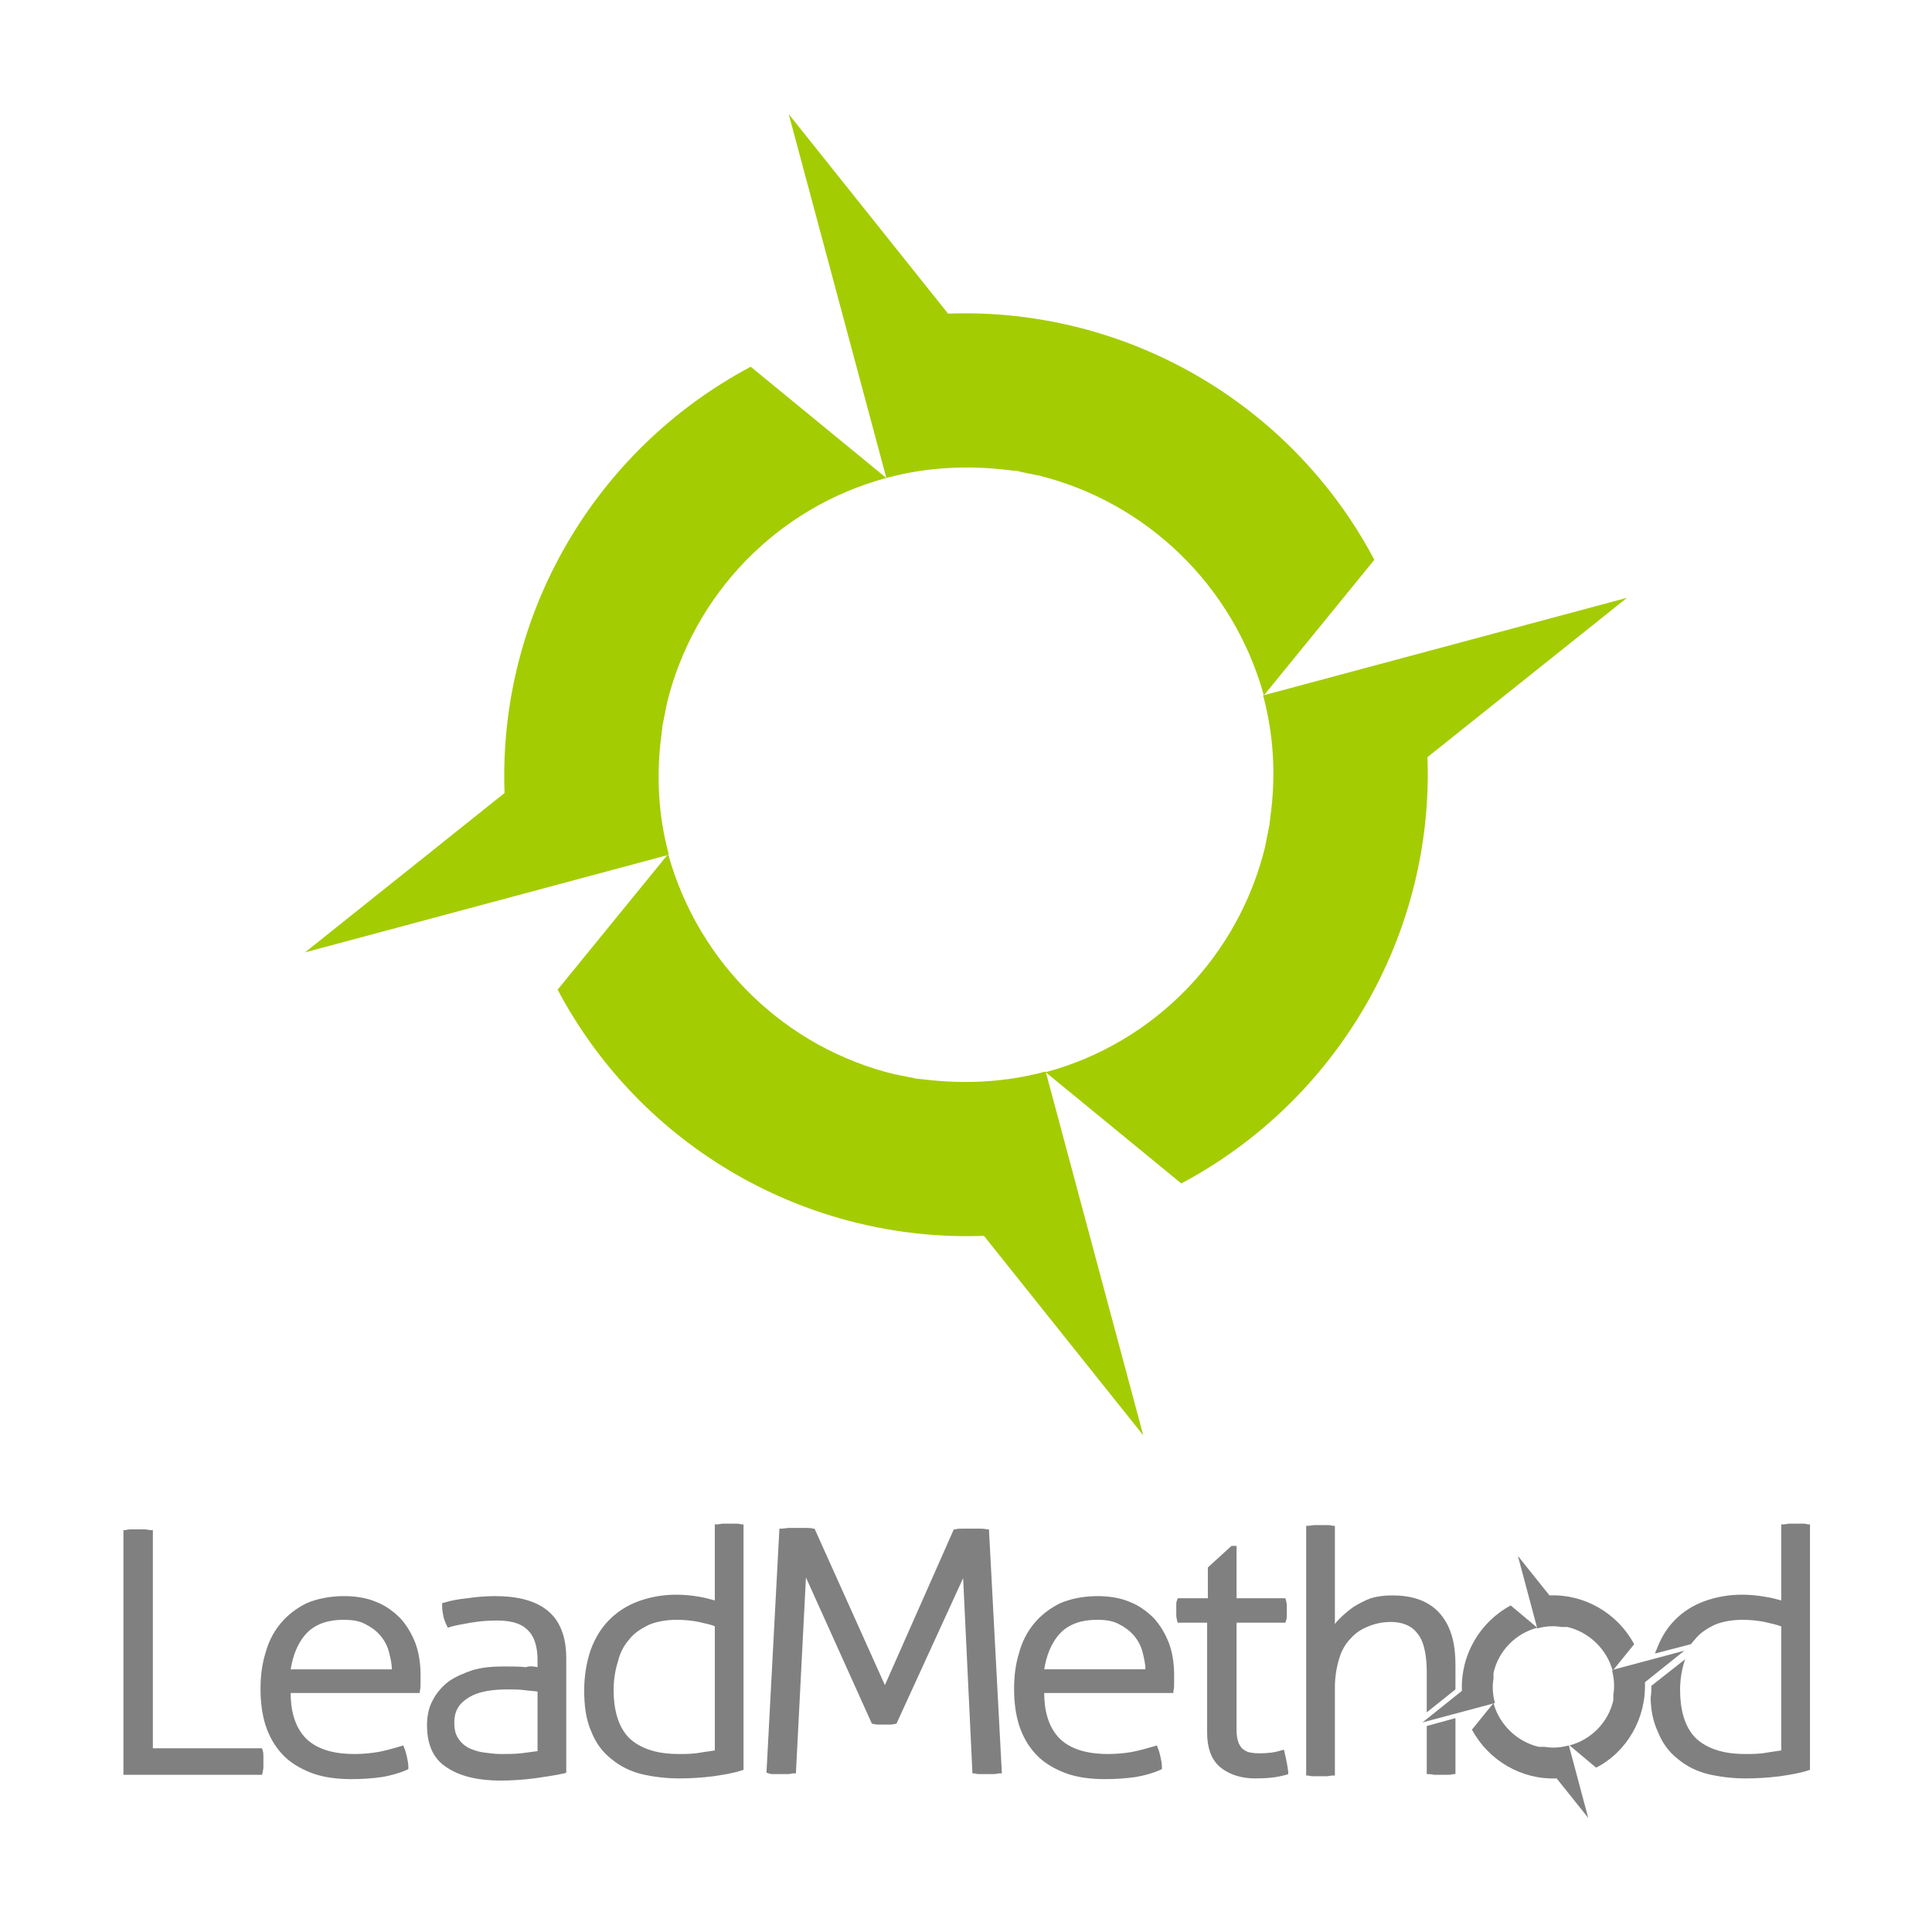
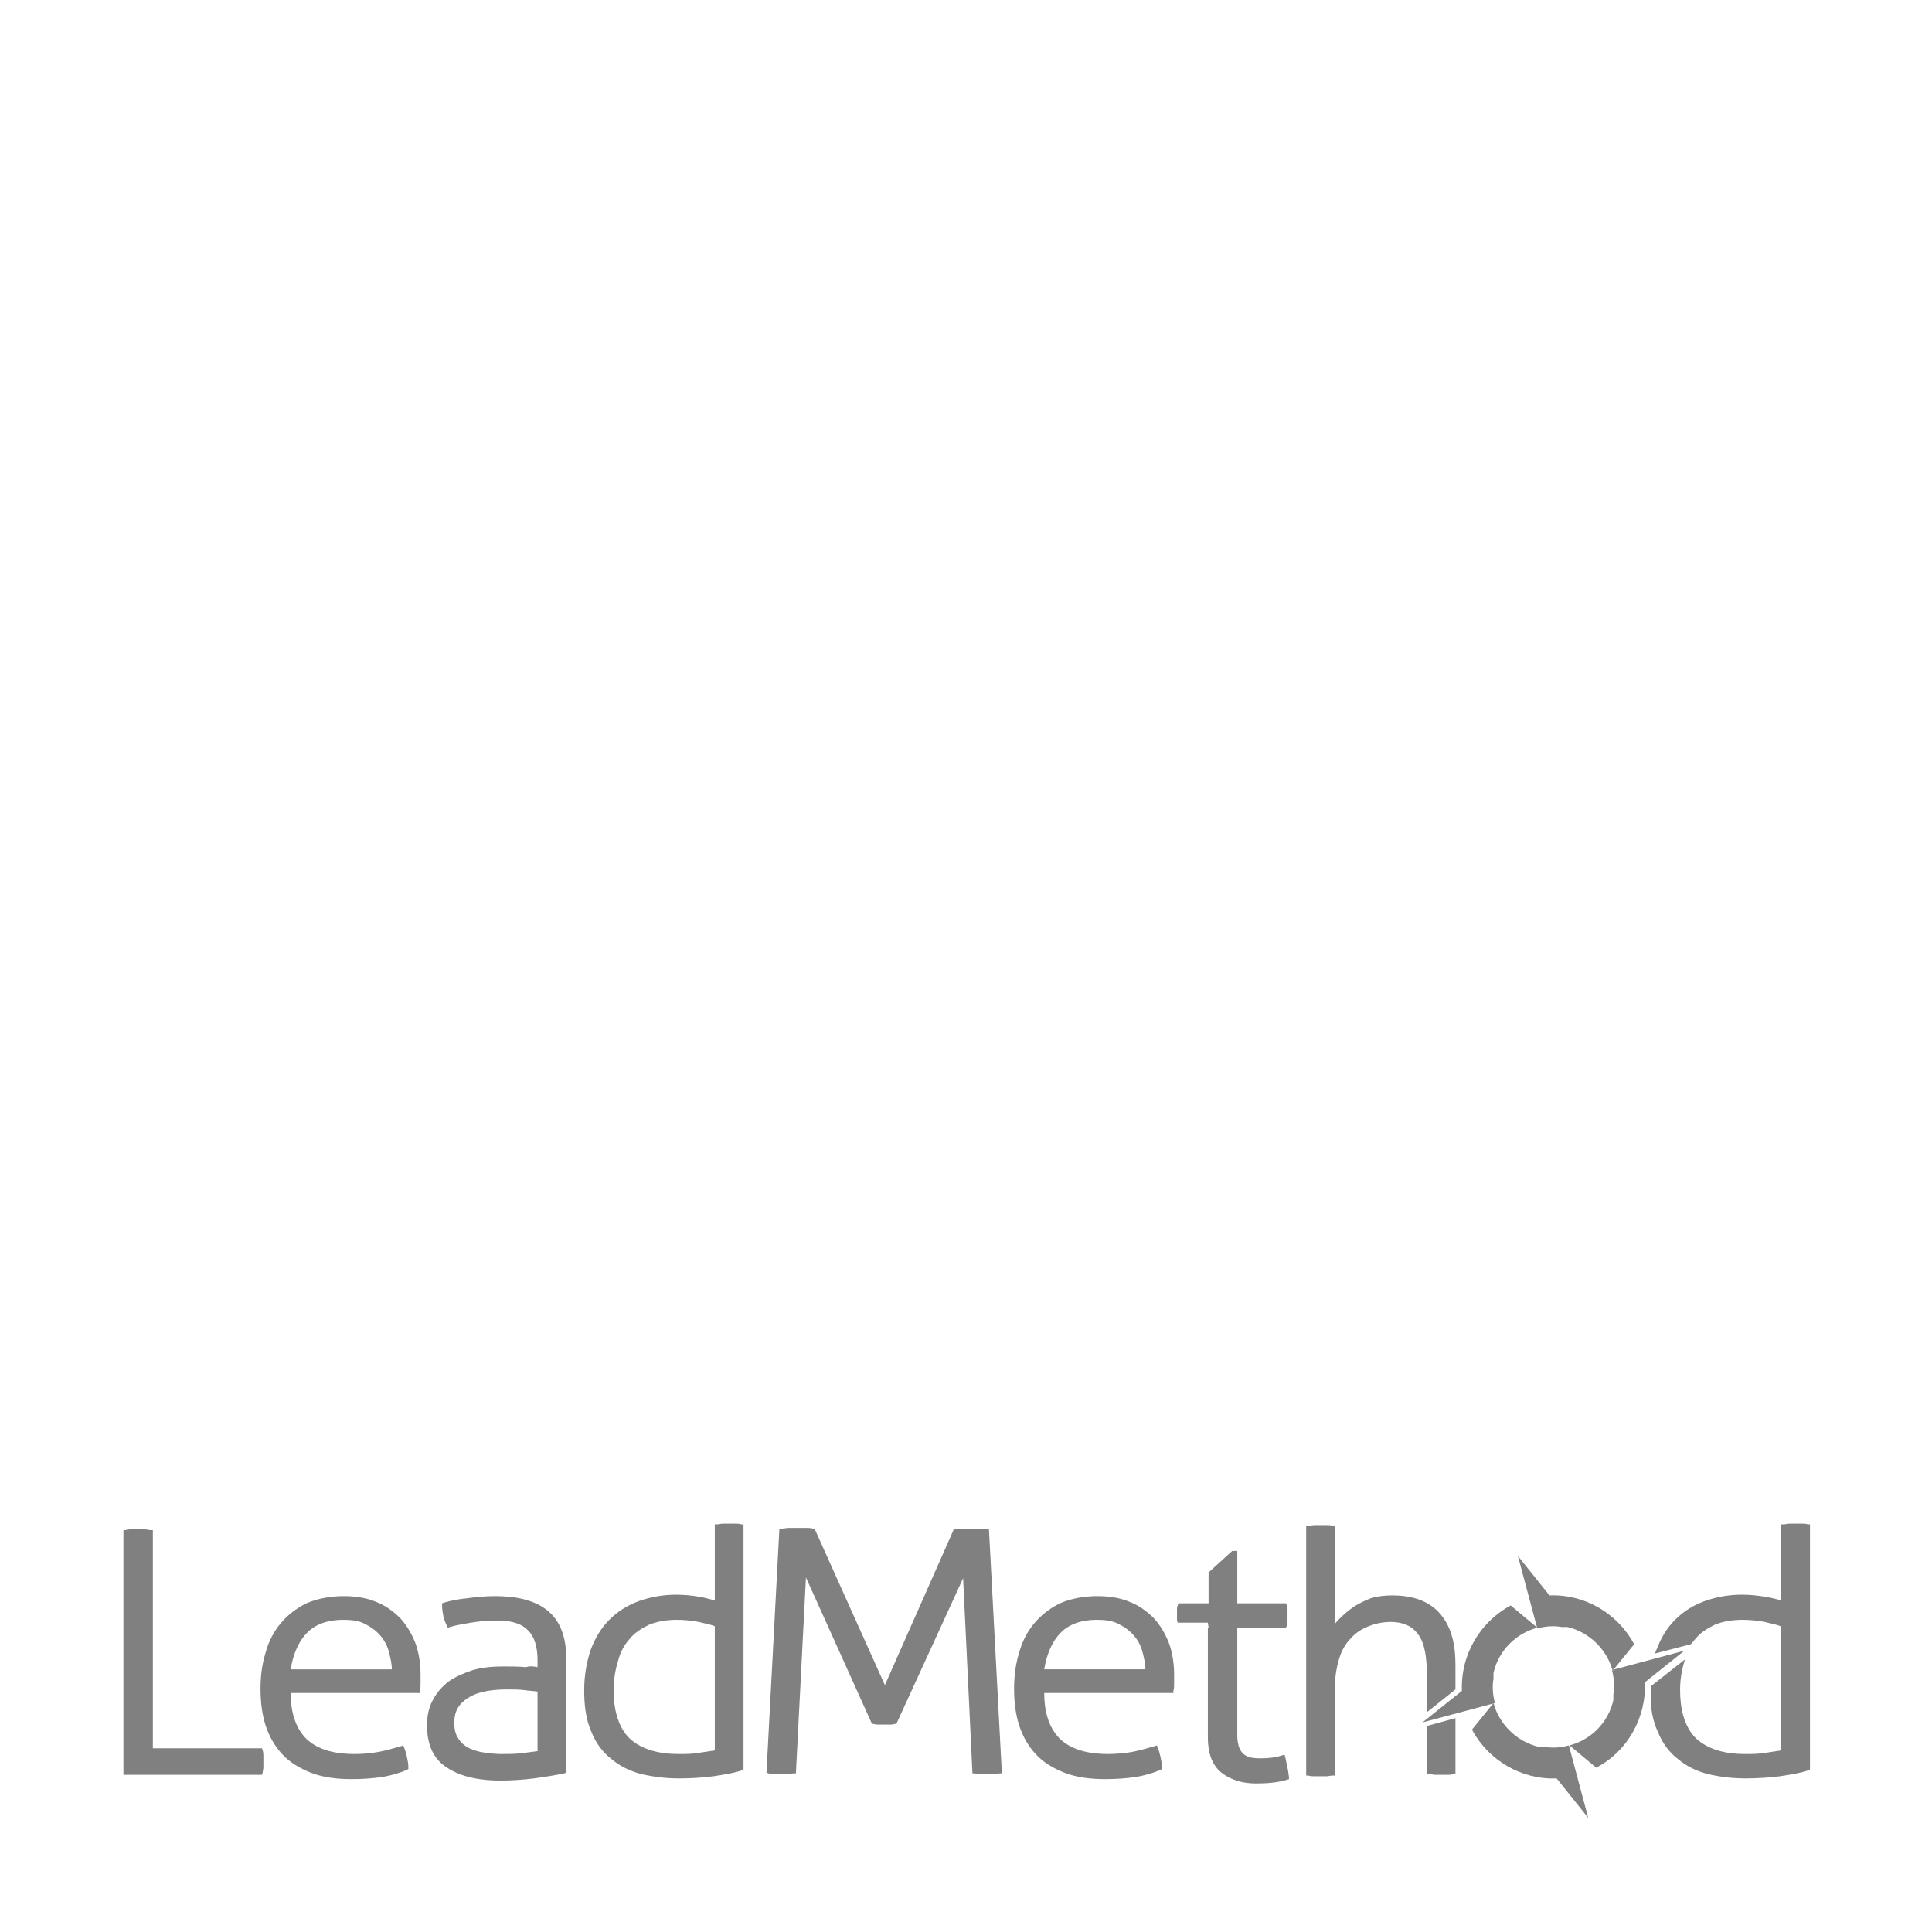
<svg xmlns="http://www.w3.org/2000/svg" xml:space="preserve" id="Layer_1" x="0" y="0" version="1.1" viewBox="0 0 269.2 269.2">
  <style>.st1{fill-rule:evenodd;clip-rule:evenodd;fill:gray}</style>
-   <path fill="#a4cc02" fill-rule="evenodd" d="M191.5 78c-11.6-21.9-34.7-35.2-59.4-34.3l-22.2-27.8 13.6 50.7c5.5-1.5 11.3-1.8 17-1.1l.9.1h.1c.3 0 .6.1.9.2h.1l.9.2h.1l.9.2h.1c15.3 3.7 27.4 15.5 31.6 30.7L191.5 78zm-26.9 86.9-18.9-15.5c15.2-4.1 26.9-16.2 30.6-31.5v-.1c.1-.3.1-.6.2-.9v-.1c.1-.3.1-.6.2-.9v-.1c.1-.3.1-.6.2-.9v-.1c0-.3.1-.6.1-.9.8-5.7.5-11.4-1-17l50.7-13.6-27.8 22.2c.9 24.7-12.5 47.8-34.3 59.4zm-86.9-27c11.6 21.9 34.7 35.2 59.4 34.3l22.2 27.8-13.6-50.7c-5.5 1.5-11.3 1.8-17 1.1l-.9-.1h-.1l-.9-.2h-.1l-.9-.2h-.1l-.9-.2h-.1c-15.3-3.7-27.4-15.5-31.6-30.7l-15.4 18.9zm26.9-86.8 18.9 15.5c-15.2 4.1-26.9 16.2-30.6 31.5v.1c-.1.3-.1.6-.2.9v.1l-.2.9v.1c-.1.3-.1.6-.2.9v.1c0 .3-.1.6-.1.9-.8 5.7-.5 11.5 1 17l-50.7 13.6 27.8-22.2c-.9-24.8 12.5-47.8 34.3-59.4z" clip-rule="evenodd" />
-   <path d="M99.6 226.6c-.7-.3-1.5-.4-2.2-.6-1-.2-2.1-.3-3.1-.3-1.3 0-2.7.2-3.9.7-1 .5-2 1.1-2.7 2-.8.9-1.3 1.9-1.6 3.1-.4 1.3-.6 2.6-.6 4 0 2.4.5 5.1 2.3 6.8 1.8 1.6 4.3 2.1 6.7 2.1 1 0 2.1 0 3.1-.2.7-.1 1.4-.2 2-.3v-17.3zm0-3.6v-10.6h.3c.3 0 .6-.1.9-.1h1.6c.3 0 .6 0 .9.1h.3v34.2l-.3.1c-1.2.4-2.6.6-3.9.8-1.6.2-3.2.3-4.8.3-1.7 0-3.5-.2-5.2-.6-1.6-.4-3-1.1-4.2-2.1-1.3-1-2.2-2.3-2.8-3.8-.8-1.8-1-3.8-1-5.8 0-1.9.3-3.8.9-5.6.6-1.6 1.4-3 2.6-4.2 1.2-1.2 2.5-2 4.1-2.6 1.7-.6 3.4-.9 5.2-.9 1.1 0 2.2.1 3.3.3.6.1 1.4.3 2.1.5zm-24.7 12.7c-.6-.1-1.2-.1-1.8-.2-.8-.1-1.6-.1-2.4-.1-1.8 0-4 .2-5.5 1.2-1.3.8-1.9 1.9-1.9 3.4 0 .8.1 1.6.6 2.3.4.6.9 1 1.5 1.3.7.3 1.3.5 2.1.6.8.1 1.5.2 2.3.2.9 0 1.9 0 2.8-.1.8-.1 1.5-.2 2.3-.3v-8.3zm0-3.4v-1c0-1.5-.3-3.2-1.4-4.2-1.1-1.1-2.8-1.3-4.3-1.3-1.2 0-2.4.1-3.6.3-1 .2-1.9.3-2.9.6l-.3.1-.1-.2c-.2-.4-.4-.9-.5-1.3-.1-.5-.2-1-.2-1.6v-.3l.3-.1c1-.3 2.1-.5 3.2-.6 1.3-.2 2.6-.3 3.9-.3 2.5 0 5.4.4 7.4 2.1 1.9 1.6 2.5 4.1 2.5 6.5v16l-.3.1c-1.4.3-2.8.5-4.2.7-1.6.2-3.2.3-4.7.3-2.5 0-5.3-.4-7.4-1.8-2.1-1.3-2.8-3.5-2.8-5.9 0-1.2.2-2.4.8-3.5.5-1 1.3-1.9 2.2-2.6 1-.7 2.2-1.2 3.4-1.6 1.4-.4 2.8-.5 4.3-.5 1 0 2.1 0 3.1.1.5-.2 1.1-.1 1.6 0zm-20.3.3c0-.8-.2-1.6-.4-2.4-.2-.8-.6-1.6-1.2-2.3-.6-.7-1.3-1.2-2.1-1.6-.9-.5-2-.6-3.1-.6-1.9 0-3.8.5-5.1 1.9-1.3 1.4-1.9 3.2-2.2 5h14.1zm-14.1 3.3c0 2.3.5 4.7 2.2 6.4 1.8 1.7 4.4 2.1 6.7 2.1 1.1 0 2.3-.1 3.4-.3 1-.2 2.1-.5 3.1-.8l.3-.1.1.3c.2.4.3.9.4 1.3.1.5.2.9.2 1.4v.3l-.2.1c-1.1.5-2.3.8-3.4 1-1.4.2-2.8.3-4.3.3-1.9 0-3.9-.2-5.7-.9-1.5-.6-2.9-1.4-4-2.6-1.1-1.2-1.8-2.5-2.3-4-.5-1.6-.7-3.3-.7-5.1 0-1.7.2-3.4.7-5 .4-1.5 1.1-2.9 2.1-4.1 1-1.2 2.2-2.1 3.6-2.8 1.6-.7 3.5-1 5.2-1 1.5 0 3.1.2 4.5.8 1.3.5 2.4 1.3 3.4 2.3.9 1 1.6 2.2 2.1 3.5.5 1.4.7 2.9.7 4.4v1.1c0 .4 0 .8-.1 1.1v.3h-18zm-19.2 7.7v-30.4H21c-.3 0-.5-.1-.8-.1h-1.9c-.3 0-.5 0-.8.1h-.3v34.1h19.3l.1-.3c0-.2.1-.5.1-.7v-1.6c0-.3 0-.5-.1-.8l-.1-.3H21.3zm226.8-17c-.7-.3-1.5-.4-2.2-.6-1-.2-2.1-.3-3.1-.3-1.3 0-2.7.2-3.9.7-1 .5-2 1.1-2.7 2-.2.2-.4.5-.6.7l-5 1.3c.1-.2.1-.4.2-.5.6-1.6 1.4-3 2.6-4.2 1.2-1.2 2.5-2 4.1-2.6 1.7-.6 3.4-.9 5.2-.9 1.1 0 2.2.1 3.3.3.7.1 1.5.3 2.2.5v-10.6h.3c.3 0 .6-.1.9-.1h1.6c.3 0 .6 0 .9.1h.3v34.2l-.3.1c-1.2.4-2.6.6-3.9.8-1.6.2-3.2.3-4.8.3-1.7 0-3.5-.2-5.2-.6-1.6-.4-3-1.1-4.2-2.1-1.3-1-2.2-2.3-2.8-3.8-.7-1.5-1-3.2-1-4.8.1-.5.1-1.1.1-1.6l4.7-3.7c0 .1-.1.2-.1.3-.4 1.3-.6 2.6-.6 4 0 2.4.5 5.1 2.3 6.8 1.8 1.6 4.3 2.1 6.7 2.1 1 0 2.1 0 3.1-.2.7-.1 1.4-.2 2-.3v-17.3h-.1zm-79.8-.5h-4.2l-.1-.3c0-.2-.1-.4-.1-.7v-1.5c0-.2 0-.4.1-.6l.1-.3h4.2v-4.3l3.3-3h.7v7.3h6.8l.1.3c0 .2.1.4.1.6v1.5c0 .2 0 .4-.1.7l-.1.3h-6.8v15.1c0 .5.1 1.2.3 1.7.2.4.4.7.7.9.3.2.7.4 1 .4.4.1.9.1 1.3.1 1 0 2-.1 2.9-.4l.4-.1.1.4c.2.9.4 1.8.5 2.7v.3l-.3.1c-1.4.4-2.8.5-4.3.5-1.7 0-3.4-.4-4.8-1.5-1.5-1.2-1.9-3.1-1.9-4.9v-15.3h.1zm-8.7 6.5c0-.8-.2-1.6-.4-2.4-.2-.8-.6-1.6-1.2-2.3-.6-.7-1.3-1.2-2.1-1.6-.9-.5-2-.6-3.1-.6-1.9 0-3.8.5-5.1 1.9-1.3 1.4-1.9 3.2-2.2 5h14.1zm-14.1 3.3c0 2.3.5 4.7 2.2 6.4 1.8 1.7 4.4 2.1 6.7 2.1 1.1 0 2.3-.1 3.4-.3 1-.2 2.1-.5 3.1-.8l.3-.1.1.3c.2.4.3.9.4 1.3.1.5.2.9.2 1.4v.3l-.2.1c-1.1.5-2.3.8-3.4 1-1.4.2-2.8.3-4.3.3-1.9 0-3.9-.2-5.7-.9-1.5-.6-2.9-1.4-4-2.6-1.1-1.2-1.8-2.5-2.3-4-.5-1.6-.7-3.3-.7-5.1 0-1.7.2-3.4.7-5 .4-1.5 1.1-2.9 2.1-4.1 1-1.2 2.2-2.1 3.6-2.8 1.6-.7 3.5-1 5.2-1 1.5 0 3.1.2 4.5.8 1.3.5 2.4 1.3 3.4 2.3.9 1 1.6 2.2 2.1 3.5.5 1.4.7 2.9.7 4.4v1.1c0 .4 0 .8-.1 1.1v.3h-18zm-22.2-1.1 9.6-21.7h.2c.3-.1.7-.1 1-.1h2.4c.3 0 .7 0 1 .1h.3l1.8 34h-.3c-.3 0-.5.1-.8.1h-1.9c-.3 0-.5 0-.8-.1h-.3l-1.3-27.2-9.3 20.3h-.2c-.3.1-.5.1-.8.1h-1.4c-.3 0-.5 0-.8-.1h-.2l-9.2-20.4-1.4 27.3h-.3c-.3 0-.5.1-.8.1h-1.9c-.3 0-.5 0-.8-.1l-.3-.1 1.8-34h.3c.3 0 .7-.1 1-.1h2.4c.3 0 .7 0 1 .1h.2l9.8 21.8zm62.7-8.5c.2-.3.4-.5.7-.8.6-.6 1.2-1.1 1.9-1.6.8-.5 1.6-.9 2.4-1.2 1-.3 2-.4 3-.4 2.5 0 5 .6 6.7 2.6 1.7 2 2.1 4.6 2.1 7.1v3.4l-4 3.2V233c0-1.7-.2-4.1-1.3-5.4-.9-1.2-2.3-1.6-3.7-1.6-1.1 0-2.1.2-3.1.6-1 .4-1.8.9-2.5 1.7-.8.8-1.3 1.8-1.6 2.8-.4 1.3-.6 2.7-.6 4v12.3h-.3c-.3 0-.6.1-.9.1h-1.6c-.3 0-.6 0-.9-.1h-.3v-34.8h.3c.3 0 .6-.1.9-.1h1.6c.3 0 .6 0 .9.1h.3v13.7zm16.8 13.1-4 1.1v6.7h.3c.3 0 .6.1.9.1h1.6c.3 0 .6 0 .9-.1h.3v-7.8z" class="st1" />
+   <path d="M99.6 226.6c-.7-.3-1.5-.4-2.2-.6-1-.2-2.1-.3-3.1-.3-1.3 0-2.7.2-3.9.7-1 .5-2 1.1-2.7 2-.8.9-1.3 1.9-1.6 3.1-.4 1.3-.6 2.6-.6 4 0 2.4.5 5.1 2.3 6.8 1.8 1.6 4.3 2.1 6.7 2.1 1 0 2.1 0 3.1-.2.7-.1 1.4-.2 2-.3v-17.3zm0-3.6v-10.6h.3c.3 0 .6-.1.9-.1h1.6c.3 0 .6 0 .9.1h.3v34.2l-.3.1c-1.2.4-2.6.6-3.9.8-1.6.2-3.2.3-4.8.3-1.7 0-3.5-.2-5.2-.6-1.6-.4-3-1.1-4.2-2.1-1.3-1-2.2-2.3-2.8-3.8-.8-1.8-1-3.8-1-5.8 0-1.9.3-3.8.9-5.6.6-1.6 1.4-3 2.6-4.2 1.2-1.2 2.5-2 4.1-2.6 1.7-.6 3.4-.9 5.2-.9 1.1 0 2.2.1 3.3.3.6.1 1.4.3 2.1.5zm-24.7 12.7c-.6-.1-1.2-.1-1.8-.2-.8-.1-1.6-.1-2.4-.1-1.8 0-4 .2-5.5 1.2-1.3.8-1.9 1.9-1.9 3.4 0 .8.1 1.6.6 2.3.4.6.9 1 1.5 1.3.7.3 1.3.5 2.1.6.8.1 1.5.2 2.3.2.9 0 1.9 0 2.8-.1.8-.1 1.5-.2 2.3-.3v-8.3zm0-3.4v-1c0-1.5-.3-3.2-1.4-4.2-1.1-1.1-2.8-1.3-4.3-1.3-1.2 0-2.4.1-3.6.3-1 .2-1.9.3-2.9.6l-.3.1-.1-.2c-.2-.4-.4-.9-.5-1.3-.1-.5-.2-1-.2-1.6v-.3l.3-.1c1-.3 2.1-.5 3.2-.6 1.3-.2 2.6-.3 3.9-.3 2.5 0 5.4.4 7.4 2.1 1.9 1.6 2.5 4.1 2.5 6.5v16l-.3.1c-1.4.3-2.8.5-4.2.7-1.6.2-3.2.3-4.7.3-2.5 0-5.3-.4-7.4-1.8-2.1-1.3-2.8-3.5-2.8-5.9 0-1.2.2-2.4.8-3.5.5-1 1.3-1.9 2.2-2.6 1-.7 2.2-1.2 3.4-1.6 1.4-.4 2.8-.5 4.3-.5 1 0 2.1 0 3.1.1.5-.2 1.1-.1 1.6 0zm-20.3.3c0-.8-.2-1.6-.4-2.4-.2-.8-.6-1.6-1.2-2.3-.6-.7-1.3-1.2-2.1-1.6-.9-.5-2-.6-3.1-.6-1.9 0-3.8.5-5.1 1.9-1.3 1.4-1.9 3.2-2.2 5h14.1zm-14.1 3.3c0 2.3.5 4.7 2.2 6.4 1.8 1.7 4.4 2.1 6.7 2.1 1.1 0 2.3-.1 3.4-.3 1-.2 2.1-.5 3.1-.8l.3-.1.1.3c.2.4.3.9.4 1.3.1.5.2.9.2 1.4v.3l-.2.1c-1.1.5-2.3.8-3.4 1-1.4.2-2.8.3-4.3.3-1.9 0-3.9-.2-5.7-.9-1.5-.6-2.9-1.4-4-2.6-1.1-1.2-1.8-2.5-2.3-4-.5-1.6-.7-3.3-.7-5.1 0-1.7.2-3.4.7-5 .4-1.5 1.1-2.9 2.1-4.1 1-1.2 2.2-2.1 3.6-2.8 1.6-.7 3.5-1 5.2-1 1.5 0 3.1.2 4.5.8 1.3.5 2.4 1.3 3.4 2.3.9 1 1.6 2.2 2.1 3.5.5 1.4.7 2.9.7 4.4v1.1c0 .4 0 .8-.1 1.1v.3h-18zm-19.2 7.7v-30.4H21c-.3 0-.5-.1-.8-.1h-1.9c-.3 0-.5 0-.8.1h-.3v34.1h19.3l.1-.3c0-.2.1-.5.1-.7v-1.6c0-.3 0-.5-.1-.8l-.1-.3H21.3zm226.8-17c-.7-.3-1.5-.4-2.2-.6-1-.2-2.1-.3-3.1-.3-1.3 0-2.7.2-3.9.7-1 .5-2 1.1-2.7 2-.2.2-.4.5-.6.7l-5 1.3c.1-.2.1-.4.2-.5.6-1.6 1.4-3 2.6-4.2 1.2-1.2 2.5-2 4.1-2.6 1.7-.6 3.4-.9 5.2-.9 1.1 0 2.2.1 3.3.3.7.1 1.5.3 2.2.5v-10.6h.3c.3 0 .6-.1.9-.1h1.6c.3 0 .6 0 .9.1h.3v34.2l-.3.1c-1.2.4-2.6.6-3.9.8-1.6.2-3.2.3-4.8.3-1.7 0-3.5-.2-5.2-.6-1.6-.4-3-1.1-4.2-2.1-1.3-1-2.2-2.3-2.8-3.8-.7-1.5-1-3.2-1-4.8.1-.5.1-1.1.1-1.6l4.7-3.7c0 .1-.1.2-.1.3-.4 1.3-.6 2.6-.6 4 0 2.4.5 5.1 2.3 6.8 1.8 1.6 4.3 2.1 6.7 2.1 1 0 2.1 0 3.1-.2.7-.1 1.4-.2 2-.3v-17.3h-.1zm-79.8-.5h-4.2l-.1-.3v-1.5c0-.2 0-.4.1-.6l.1-.3h4.2v-4.3l3.3-3h.7v7.3h6.8l.1.3c0 .2.1.4.1.6v1.5c0 .2 0 .4-.1.7l-.1.3h-6.8v15.1c0 .5.1 1.2.3 1.7.2.4.4.7.7.9.3.2.7.4 1 .4.4.1.9.1 1.3.1 1 0 2-.1 2.9-.4l.4-.1.1.4c.2.9.4 1.8.5 2.7v.3l-.3.1c-1.4.4-2.8.5-4.3.5-1.7 0-3.4-.4-4.8-1.5-1.5-1.2-1.9-3.1-1.9-4.9v-15.3h.1zm-8.7 6.5c0-.8-.2-1.6-.4-2.4-.2-.8-.6-1.6-1.2-2.3-.6-.7-1.3-1.2-2.1-1.6-.9-.5-2-.6-3.1-.6-1.9 0-3.8.5-5.1 1.9-1.3 1.4-1.9 3.2-2.2 5h14.1zm-14.1 3.3c0 2.3.5 4.7 2.2 6.4 1.8 1.7 4.4 2.1 6.7 2.1 1.1 0 2.3-.1 3.4-.3 1-.2 2.1-.5 3.1-.8l.3-.1.1.3c.2.4.3.9.4 1.3.1.5.2.9.2 1.4v.3l-.2.1c-1.1.5-2.3.8-3.4 1-1.4.2-2.8.3-4.3.3-1.9 0-3.9-.2-5.7-.9-1.5-.6-2.9-1.4-4-2.6-1.1-1.2-1.8-2.5-2.3-4-.5-1.6-.7-3.3-.7-5.1 0-1.7.2-3.4.7-5 .4-1.5 1.1-2.9 2.1-4.1 1-1.2 2.2-2.1 3.6-2.8 1.6-.7 3.5-1 5.2-1 1.5 0 3.1.2 4.5.8 1.3.5 2.4 1.3 3.4 2.3.9 1 1.6 2.2 2.1 3.5.5 1.4.7 2.9.7 4.4v1.1c0 .4 0 .8-.1 1.1v.3h-18zm-22.2-1.1 9.6-21.7h.2c.3-.1.7-.1 1-.1h2.4c.3 0 .7 0 1 .1h.3l1.8 34h-.3c-.3 0-.5.1-.8.1h-1.9c-.3 0-.5 0-.8-.1h-.3l-1.3-27.2-9.3 20.3h-.2c-.3.1-.5.1-.8.1h-1.4c-.3 0-.5 0-.8-.1h-.2l-9.2-20.4-1.4 27.3h-.3c-.3 0-.5.1-.8.1h-1.9c-.3 0-.5 0-.8-.1l-.3-.1 1.8-34h.3c.3 0 .7-.1 1-.1h2.4c.3 0 .7 0 1 .1h.2l9.8 21.8zm62.7-8.5c.2-.3.4-.5.7-.8.6-.6 1.2-1.1 1.9-1.6.8-.5 1.6-.9 2.4-1.2 1-.3 2-.4 3-.4 2.5 0 5 .6 6.7 2.6 1.7 2 2.1 4.6 2.1 7.1v3.4l-4 3.2V233c0-1.7-.2-4.1-1.3-5.4-.9-1.2-2.3-1.6-3.7-1.6-1.1 0-2.1.2-3.1.6-1 .4-1.8.9-2.5 1.7-.8.8-1.3 1.8-1.6 2.8-.4 1.3-.6 2.7-.6 4v12.3h-.3c-.3 0-.6.1-.9.1h-1.6c-.3 0-.6 0-.9-.1h-.3v-34.8h.3c.3 0 .6-.1.9-.1h1.6c.3 0 .6 0 .9.1h.3v13.7zm16.8 13.1-4 1.1v6.7h.3c.3 0 .6.1.9.1h1.6c.3 0 .6 0 .9-.1h.3v-7.8z" class="st1" />
  <path d="M227.7 229.1c-2.3-4.3-6.9-7-11.8-6.8l-4.4-5.5 2.7 10.1c1.1-.3 2.2-.4 3.4-.2h.8c3 .7 5.5 3.1 6.3 6.1l3-3.7zm-5.3 17.2-3.7-3.1c3-.8 5.4-3.2 6.1-6.3v-.8c.2-1.1.1-2.3-.2-3.4l10.1-2.7-5.5 4.4c.2 5-2.5 9.7-6.8 11.9zm-17.3-5.3c2.3 4.3 6.9 7 11.8 6.8l4.4 5.5-2.7-10.1c-1.1.3-2.2.4-3.4.2h-.8c-3-.7-5.5-3.1-6.3-6.1l-3 3.7zm5.4-17.3 3.7 3.1c-3 .8-5.4 3.2-6.1 6.3v.8c-.2 1.1-.1 2.3.2 3.4l-10.1 2.7 5.5-4.4c-.2-5 2.5-9.6 6.8-11.9z" class="st1" />
</svg>